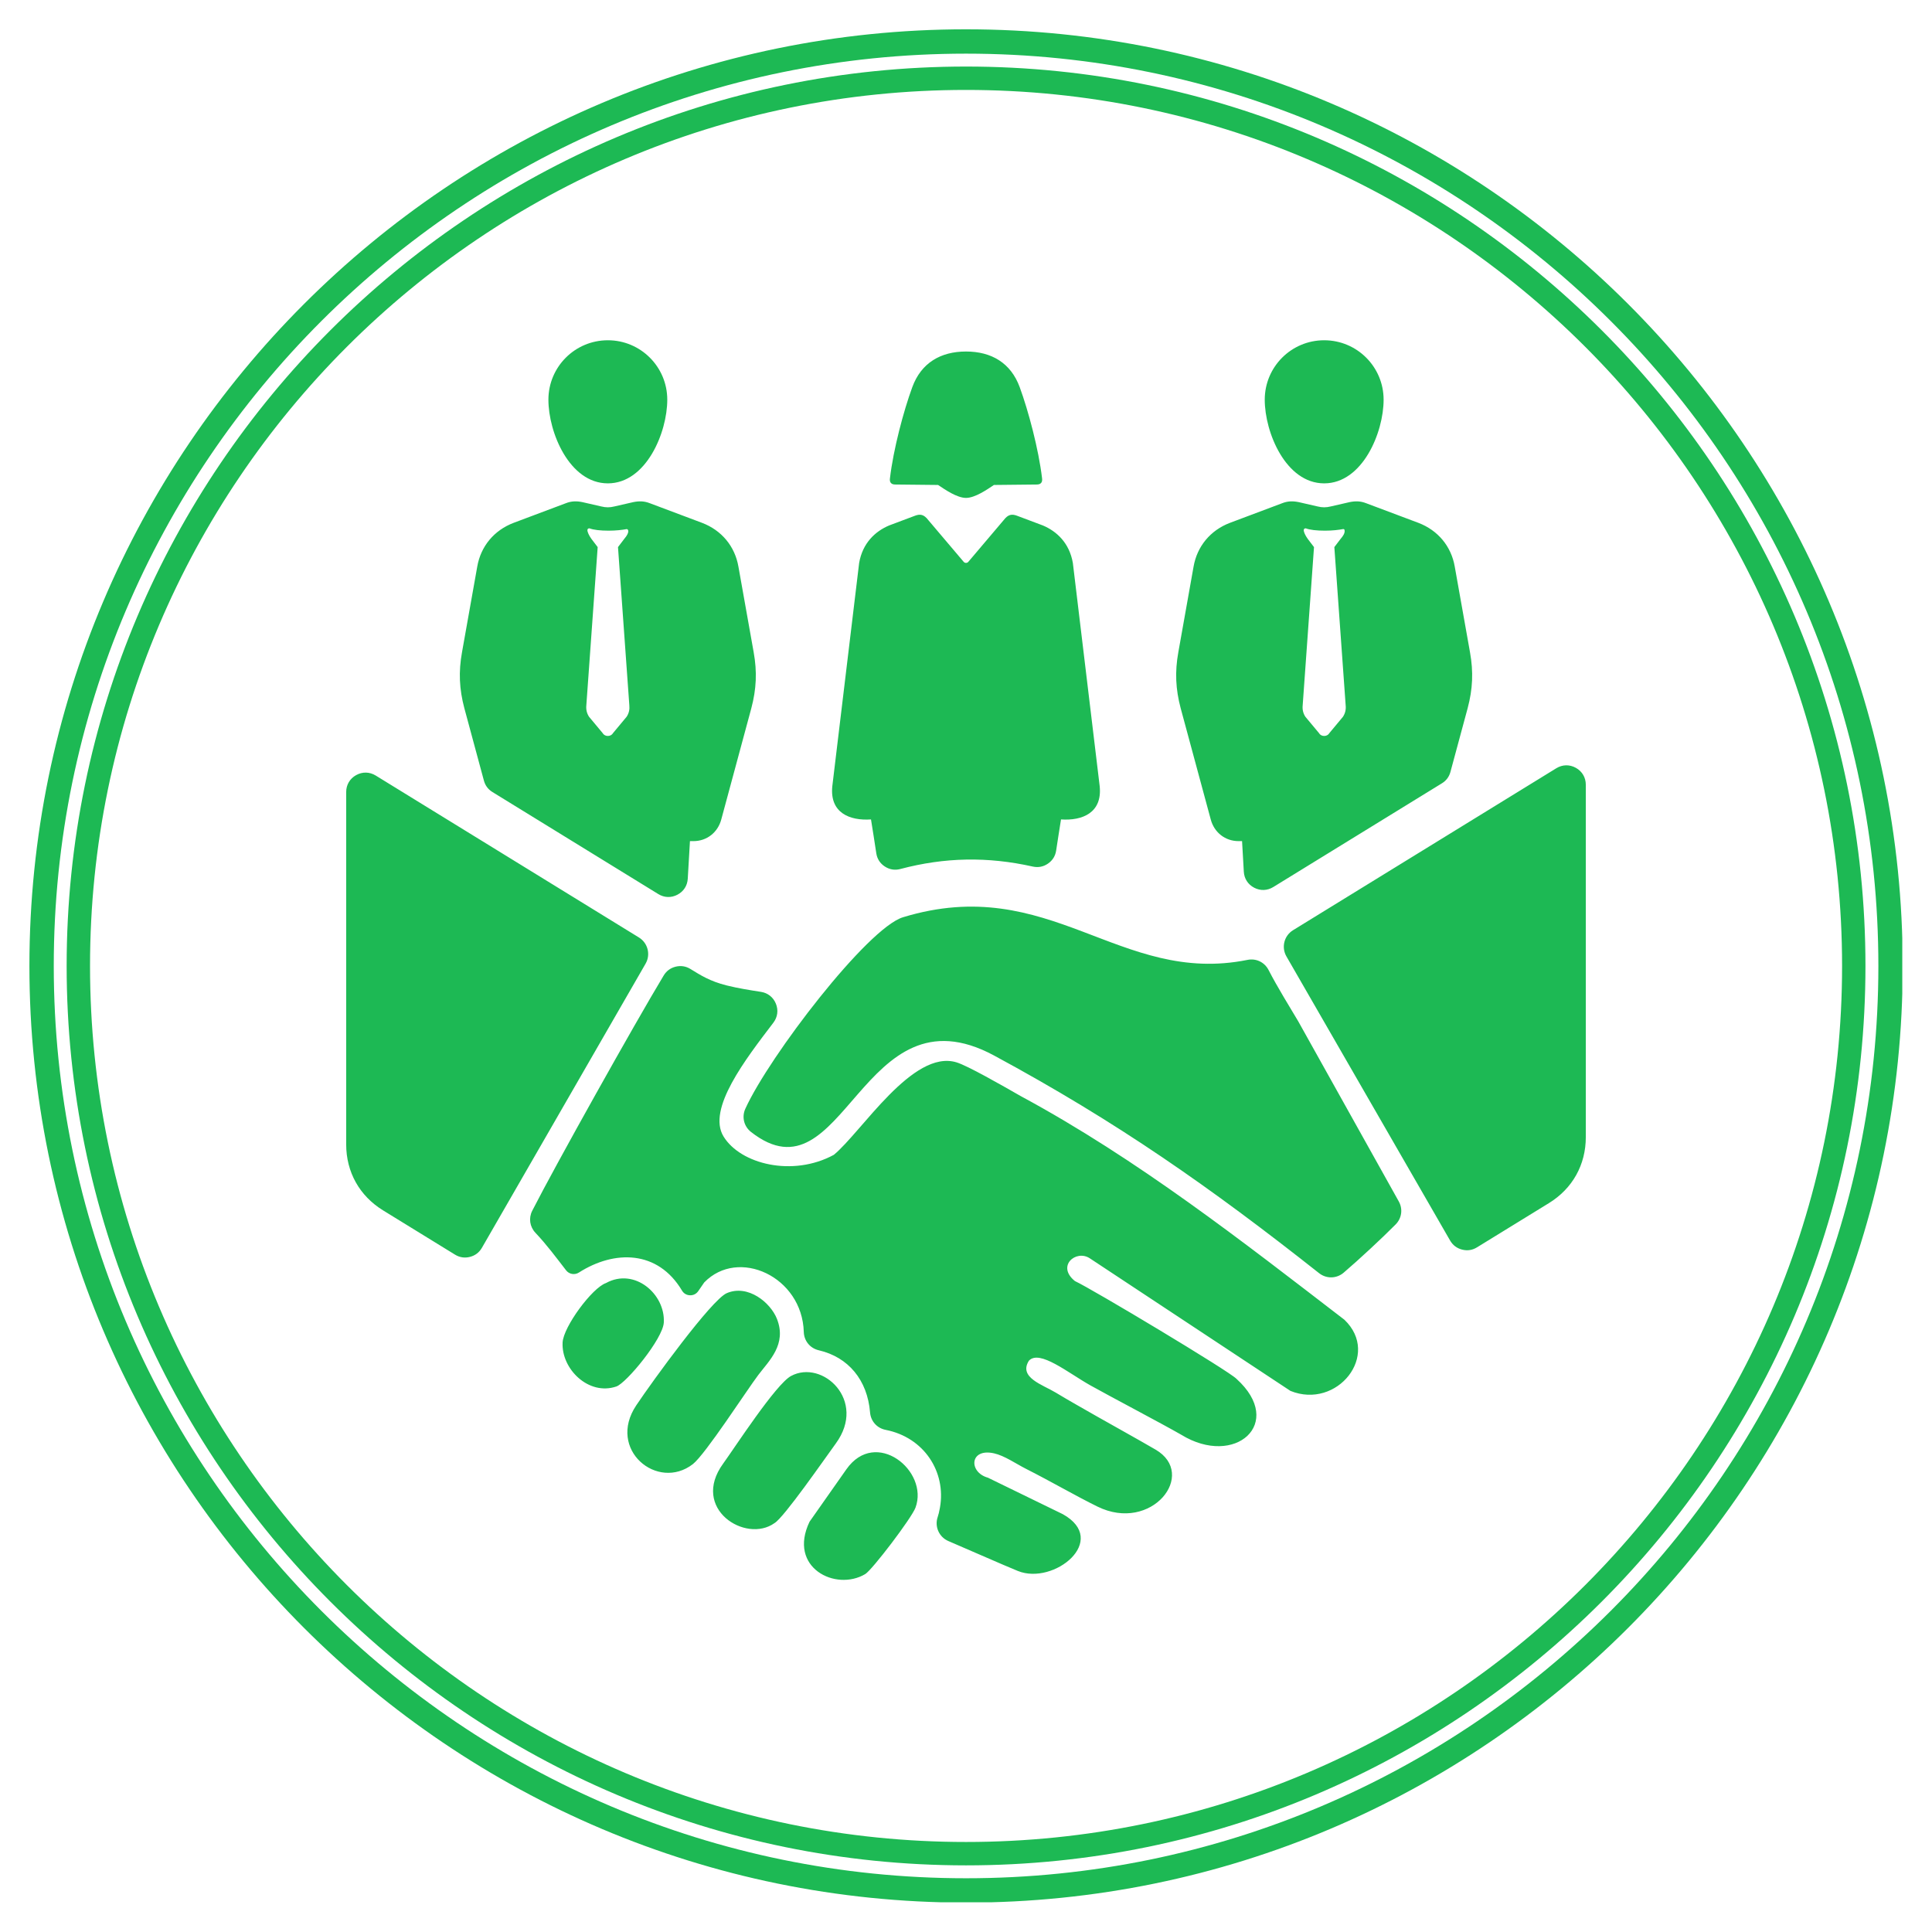
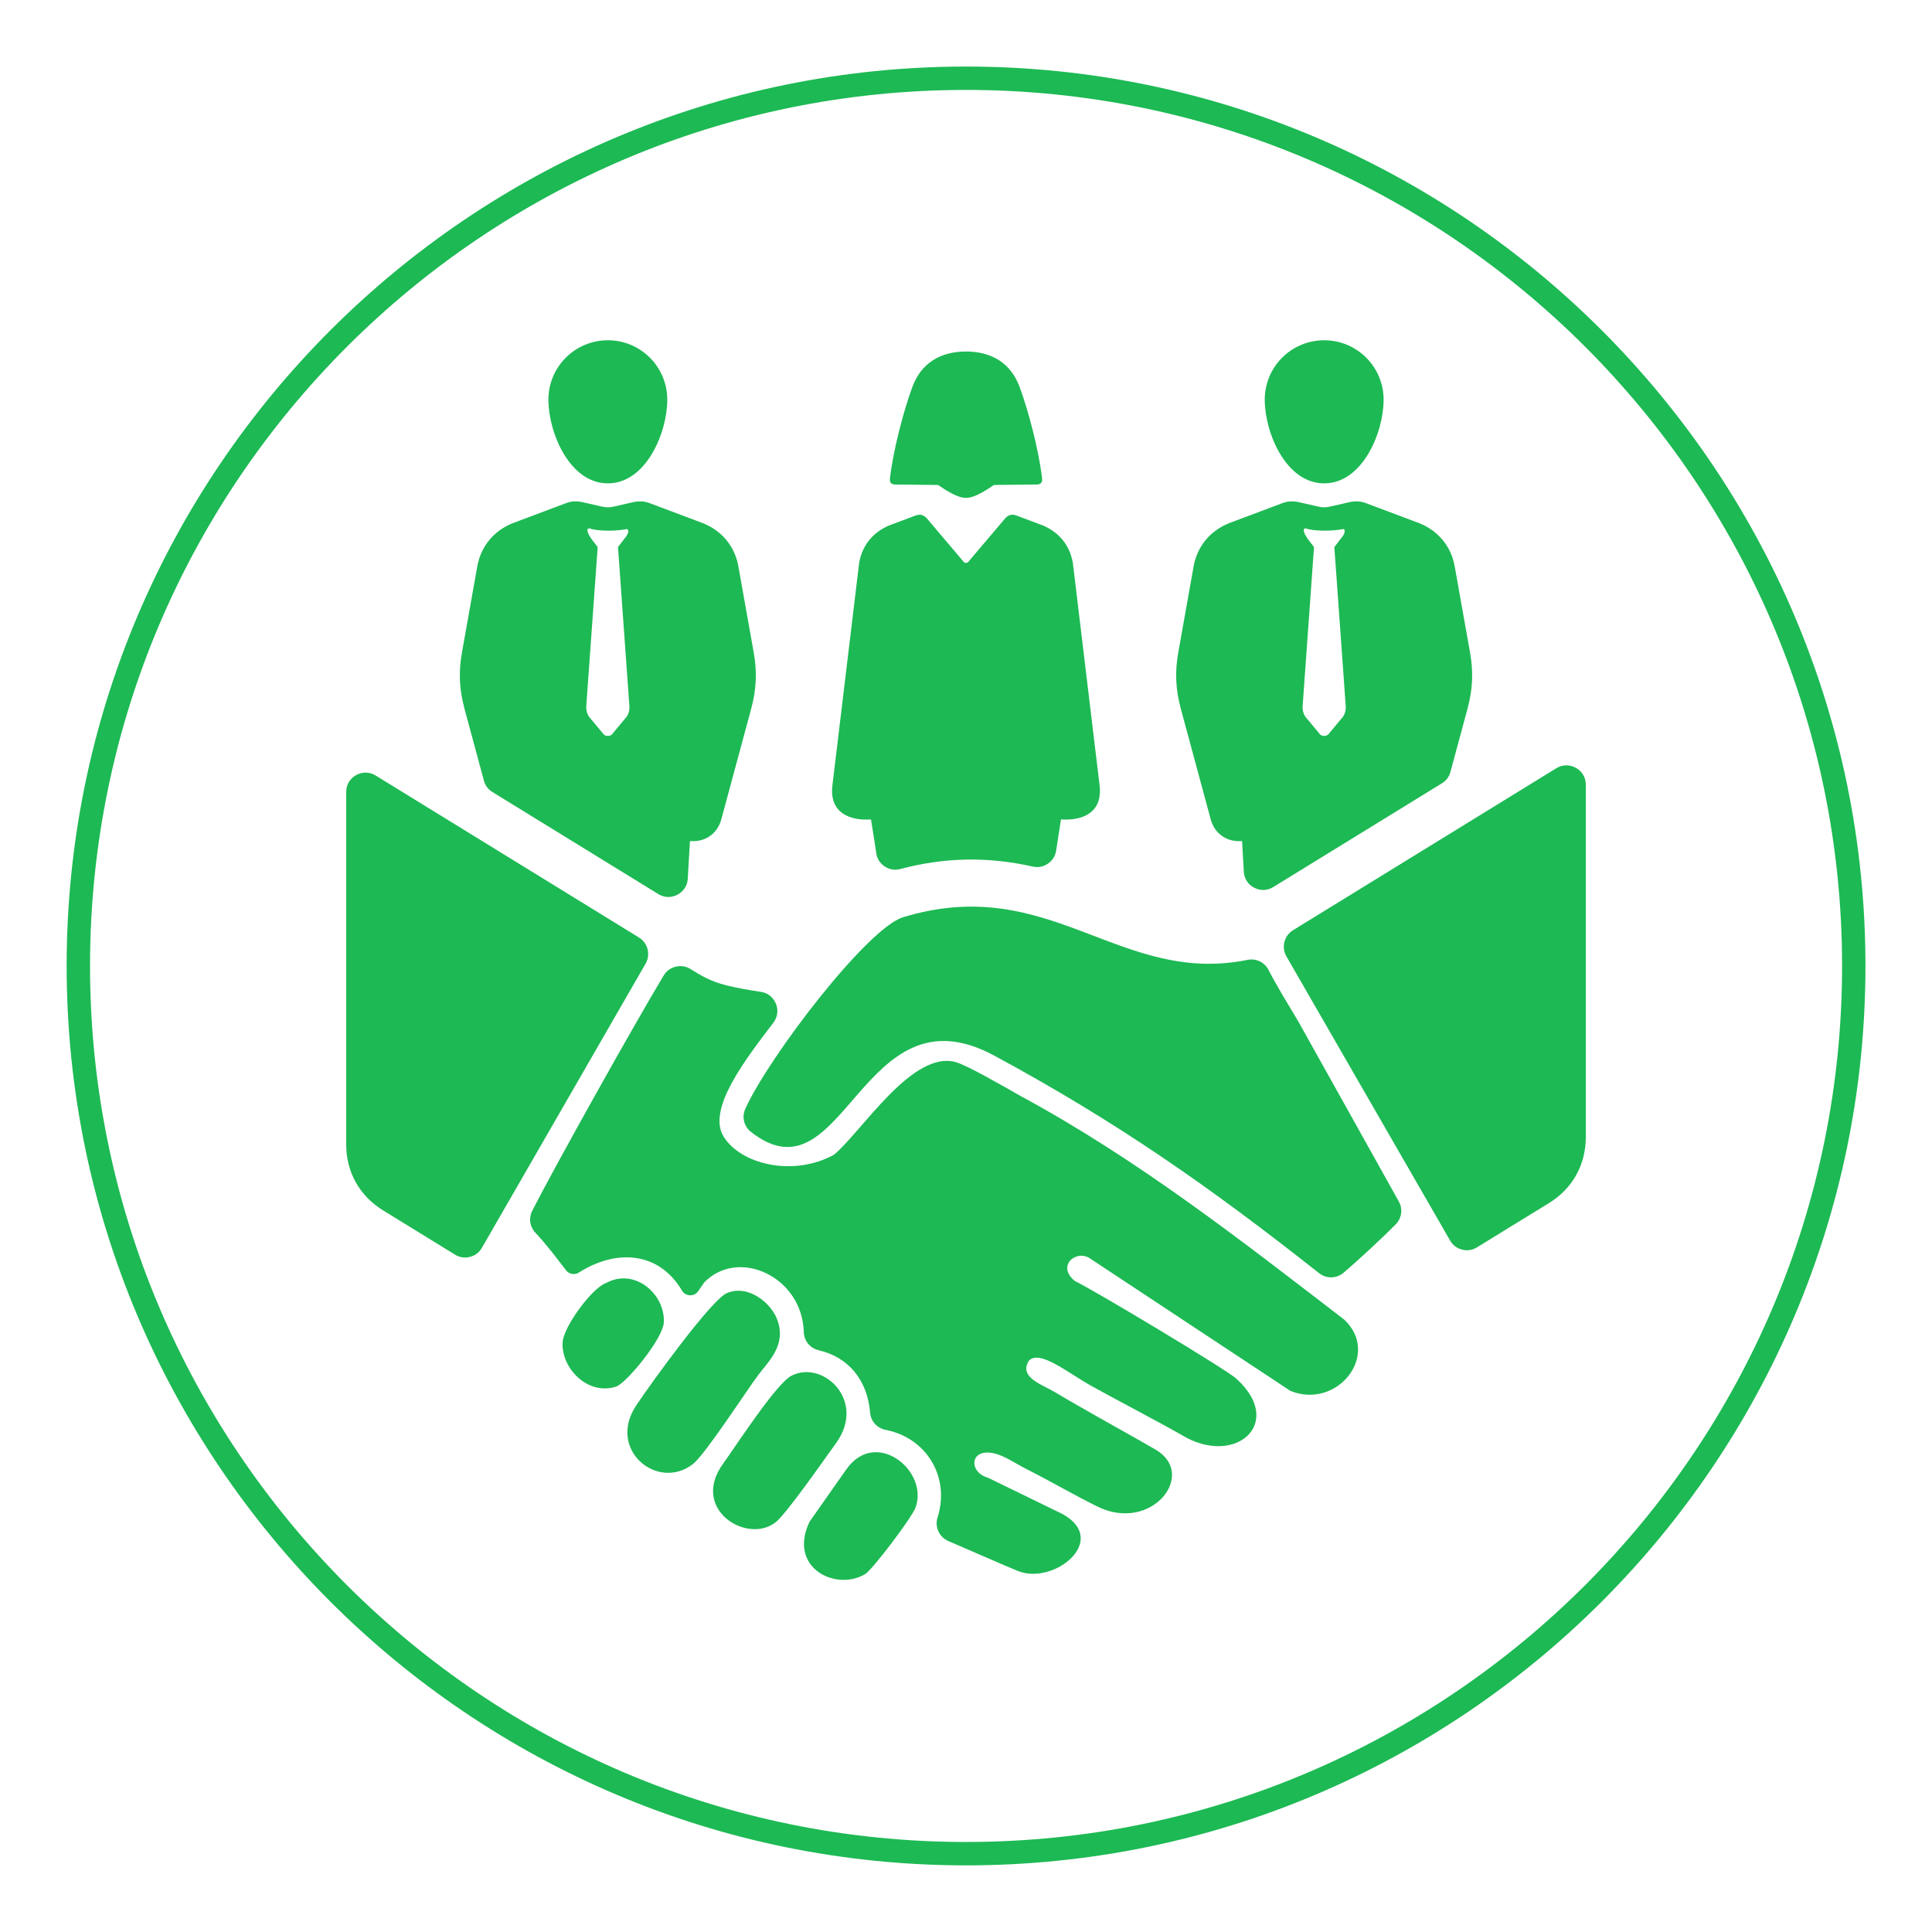
<svg xmlns="http://www.w3.org/2000/svg" width="1080" zoomAndPan="magnify" viewBox="0 0 810 810" height="1080" preserveAspectRatio="xMidYMid meet" version="1.0">
  <defs>
    <clipPath id="f3ec9dd656">
-       <path d="M 12.289 12.289 L 797.539 12.289 L 797.539 797.539 L 12.289 797.539 Z M 12.289 12.289 " clip-rule="nonzero" />
-     </clipPath>
+       </clipPath>
    <clipPath id="8e9a2e1ce2">
-       <path d="M 27.902 27.902 L 782.402 27.902 L 782.402 782.402 L 27.902 782.402 Z M 27.902 27.902 " clip-rule="nonzero" />
+       <path d="M 27.902 27.902 L 782.402 27.902 L 782.402 782.402 L 27.902 782.402 M 27.902 27.902 " clip-rule="nonzero" />
    </clipPath>
    <clipPath id="1fdaaa28f1">
      <path d="M 145.141 142.52 L 664.891 142.52 L 664.891 663 L 145.141 663 Z M 145.141 142.52 " clip-rule="nonzero" />
    </clipPath>
  </defs>
  <g clip-path="url(#f3ec9dd656)">
    <path fill="#1db954" d="M 405.027 22.492 C 194.121 22.492 22.539 194.078 22.539 404.98 C 22.539 615.887 194.121 787.469 405.027 787.469 C 615.93 787.469 787.516 615.887 787.516 404.98 C 787.516 194.078 615.93 22.492 405.027 22.492 Z M 405.027 797.68 C 188.492 797.68 12.332 621.516 12.332 404.98 C 12.332 188.449 188.492 12.289 405.027 12.289 C 621.559 12.289 797.719 188.449 797.719 404.98 C 797.719 621.516 621.559 797.68 405.027 797.68 " fill-opacity="1" fill-rule="nonzero" />
  </g>
  <g clip-path="url(#8e9a2e1ce2)">
    <path fill="#1db954" d="M 405.023 37.703 C 202.504 37.703 37.746 202.461 37.746 404.98 C 37.746 607.496 202.504 772.258 405.023 772.258 C 607.543 772.258 772.301 607.496 772.301 404.98 C 772.301 202.461 607.543 37.703 405.023 37.703 Z M 405.023 782.062 C 197.098 782.062 27.941 612.906 27.941 404.98 C 27.941 197.059 197.098 27.902 405.023 27.902 C 612.945 27.902 782.102 197.059 782.102 404.98 C 782.102 612.906 612.945 782.062 405.023 782.062 " fill-opacity="1" fill-rule="nonzero" />
  </g>
  <g clip-path="url(#1fdaaa28f1)">
    <path fill="#1db954" d="M 343.277 566.109 C 355.637 568.969 363.668 578.543 364.777 592.176 C 365.078 595.855 367.688 598.77 371.309 599.477 C 387.418 602.629 396.719 617.066 394.086 632.031 C 393.77 633.812 393.461 635.055 393.145 635.973 C 391.746 640.008 393.695 644.418 397.617 646.098 C 407.363 650.254 419.746 655.777 426.73 658.629 C 441.852 664.781 465.246 645.789 445.586 634.824 L 414.191 619.527 C 406.047 617.277 406.438 607.02 416.734 609.312 C 421.145 610.301 425.828 613.613 430.035 615.75 C 441.211 621.418 450.711 627.008 460.098 631.633 C 482.828 642.832 502.203 618.051 484.453 607.742 C 476.227 602.961 465.613 597.105 459.73 593.746 C 454.098 590.52 448.227 587.246 442.605 583.844 C 437.074 580.5 426.941 577.527 431.367 570.488 C 435.832 565.688 447.73 575.539 457.199 580.855 C 465.164 585.324 487.051 596.812 495.242 601.523 C 517.746 615.359 538.949 596.699 518.438 578.121 C 515.543 574.953 457.477 540.199 450.68 537.102 C 442.77 530.762 451.164 523.754 456.898 527.547 L 541.02 583.141 C 560.598 591.082 579.07 568.004 563.645 553.305 C 521.051 520.586 477.117 486.09 428.078 459.617 C 419.691 454.824 405.73 446.836 401.035 445.398 C 382.652 439.777 361.246 474.582 349.594 484.164 C 332.355 493.543 310.492 488.098 303.363 476.5 C 296.289 465.008 312.629 444.02 324.234 428.773 C 326.012 426.438 326.402 423.555 325.305 420.824 C 324.199 418.098 321.926 416.285 319.02 415.84 C 314.277 415.102 309.512 414.352 304.734 413.168 C 297.5 411.375 293.539 408.734 289.438 406.234 C 287.52 405.07 285.457 404.754 283.281 405.281 C 281.105 405.82 279.422 407.055 278.262 408.969 C 266.203 428.945 232.648 488.918 223.148 507.602 C 221.566 510.719 222.086 514.316 224.488 516.859 C 229.238 521.879 233.168 527.203 237.32 532.57 C 238.602 534.246 240.934 534.652 242.711 533.516 C 257.629 523.996 275.801 524.086 285.922 541.074 C 286.645 542.293 287.844 543.008 289.273 543.055 C 290.695 543.105 291.938 542.473 292.75 541.301 L 295.25 537.672 C 309.535 522.941 336.316 535.195 336.992 558.43 C 337.098 562.172 339.629 565.266 343.277 566.109 Z M 373.117 200.539 C 373.031 201.262 373.039 201.945 373.523 202.496 C 374.012 203.039 374.695 203.129 375.426 203.137 L 393.297 203.324 C 396.238 205.305 401.25 208.75 405 208.75 C 408.758 208.75 413.77 205.305 416.703 203.324 L 434.574 203.137 C 435.312 203.129 435.988 203.039 436.477 202.496 C 436.961 201.945 436.969 201.262 436.891 200.539 C 435.461 188.352 431.133 172.156 427.52 162.324 C 423.789 152.148 415.652 147.375 405 147.375 C 394.355 147.375 386.207 152.148 382.48 162.324 C 378.867 172.156 374.539 188.352 373.117 200.539 Z M 367.387 357.719 L 366.25 350.332 L 365.168 343.551 C 356.188 344.168 347.816 340.75 348.945 329.648 L 360.199 236.027 C 361.652 227.629 366.988 222.734 372.777 220.297 L 383.367 216.316 C 385.785 215.344 387.355 215.637 389.223 218.086 L 404.035 235.562 C 404.527 236.141 405.473 236.141 405.965 235.562 L 420.777 218.086 C 422.645 215.637 424.215 215.344 426.633 216.316 L 437.223 220.297 C 443.02 222.734 448.348 227.629 449.801 236.027 L 461.055 329.648 C 462.184 340.75 453.82 344.168 444.832 343.551 L 443.758 350.332 L 442.793 356.617 C 442.438 358.922 441.273 360.773 439.34 362.09 C 437.418 363.406 435.273 363.812 432.992 363.309 C 414.102 359.078 396.102 359.395 377.488 364.332 C 375.18 364.949 372.957 364.59 370.957 363.281 C 368.961 361.977 367.742 360.082 367.387 357.719 Z M 254.844 142.656 C 268.605 142.656 279.758 153.805 279.758 167.578 C 279.758 181.344 270.906 202.652 254.844 202.652 C 238.773 202.652 229.922 181.344 229.922 167.578 C 229.922 153.805 241.07 142.656 254.844 142.656 Z M 272.547 211.016 L 294.348 219.207 C 302.543 222.328 308.113 229.043 309.59 237.57 L 315.984 273.469 C 317.461 281.672 317.129 288.883 315 296.914 L 302.379 343.633 C 300.902 349.039 296.316 352.645 290.734 352.645 L 289.266 352.645 L 288.348 368.391 C 288.18 371.332 286.602 373.766 283.996 375.121 C 281.398 376.48 278.488 376.383 275.988 374.84 L 206.461 332.066 C 204.633 330.938 203.441 329.348 202.879 327.27 L 194.68 296.914 C 192.543 288.883 192.219 281.672 193.695 273.469 L 200.086 237.57 C 201.555 229.051 207.133 222.328 215.328 219.207 L 237.133 211.016 C 239.594 210.031 241.719 210.031 244.18 210.52 L 252.051 212.324 C 254.016 212.816 255.656 212.816 257.621 212.324 L 265.488 210.52 C 267.949 210.031 270.078 210.031 272.539 211.016 Z M 262.711 221.832 C 260.91 222.164 258.285 222.488 255.168 222.488 C 251.727 222.488 248.777 222.164 247.137 221.508 C 244.977 221.508 247.512 225.34 247.957 225.934 L 250.578 229.375 L 245.82 295.77 C 245.66 297.41 245.992 299.043 246.973 300.52 L 252.707 307.406 C 253.203 308.227 254.023 308.551 254.836 308.551 C 255.664 308.551 256.484 308.219 256.969 307.406 L 262.703 300.52 C 263.695 299.043 264.02 297.41 263.855 295.77 L 259.098 229.375 L 261.723 225.934 C 264.516 222.668 263.117 221.727 262.711 221.832 Z M 649.395 504.41 L 619.246 522.949 C 617.312 524.145 615.207 524.469 613 523.906 C 610.789 523.348 609.094 522.055 607.957 520.09 L 539.328 400.961 C 537.145 397.152 538.371 392.289 542.117 389.992 L 652.48 322.098 C 655.055 320.512 658.059 320.449 660.699 321.926 C 663.34 323.395 664.855 325.992 664.855 329.016 L 664.855 476.742 C 664.855 488.348 659.277 498.328 649.395 504.41 Z M 555.164 142.656 C 568.938 142.656 580.086 153.805 580.086 167.578 C 580.086 181.344 571.234 202.652 555.164 202.652 C 539.102 202.652 530.25 181.344 530.25 167.578 C 530.25 153.805 541.391 142.656 555.164 142.656 Z M 572.867 211.016 L 594.672 219.207 C 602.863 222.328 608.445 229.043 609.914 237.57 L 616.305 273.469 C 617.781 281.672 617.457 288.883 615.32 296.914 L 608.109 323.605 C 607.551 325.684 606.363 327.277 604.531 328.406 L 533.832 371.891 C 531.332 373.434 528.426 373.539 525.816 372.176 C 523.219 370.82 521.637 368.383 521.473 365.441 L 520.742 352.645 L 519.266 352.645 C 513.695 352.645 509.098 349.039 507.629 343.633 L 495 296.914 C 492.871 288.883 492.539 281.672 494.016 273.469 L 500.406 237.57 C 501.887 229.051 507.457 222.328 515.652 219.207 L 537.453 211.016 C 539.914 210.031 542.043 210.031 544.504 210.52 L 552.371 212.324 C 554.336 212.816 555.977 212.816 557.949 212.324 L 565.812 210.52 C 568.273 210.031 570.406 210.031 572.859 211.016 Z M 563.035 221.832 C 561.23 222.164 558.609 222.488 555.496 222.488 C 552.055 222.488 549.098 222.164 547.457 221.508 C 545.309 221.508 547.832 225.34 548.277 225.934 L 550.902 229.375 L 546.152 295.77 C 545.988 297.41 546.312 299.043 547.297 300.52 L 553.039 307.406 C 553.523 308.227 554.344 308.551 555.164 308.551 C 555.984 308.551 556.805 308.219 557.301 307.406 L 563.035 300.52 C 564.016 299.043 564.348 297.41 564.18 295.77 L 559.43 229.375 L 562.051 225.934 C 563.035 224.789 564.016 223.473 563.691 222.164 C 563.66 222.027 563.457 221.719 563.035 221.832 Z M 254.039 537.934 C 248.234 539.953 236.223 556.242 235.875 562.836 C 235.289 573.922 246.77 585.273 258.414 581.289 C 262.648 579.832 277.922 561.312 278.305 554.465 C 278.961 542.586 266.066 531.32 254.039 537.934 Z M 354.848 616.012 L 339.41 637.984 C 330.168 657.23 350.348 667.332 362.75 659.941 C 365.648 658.215 382.238 636.426 383.836 632.059 C 389.516 616.637 367.141 598.527 354.848 616.012 Z M 331.648 576.887 C 325.246 580.328 307.926 607.102 303.184 613.625 C 289.41 632.535 312.637 647.211 324.695 638.578 C 328.609 636.344 345.793 611.527 350.43 605.168 C 363.578 587.148 344.801 569.797 331.648 576.887 Z M 304.695 542.164 C 298.328 544.891 273.602 578.98 266.766 589.18 C 254.324 607.727 275.68 625.332 290.5 613.828 C 295.754 609.711 313.066 582.887 317.898 576.488 C 322.438 570.48 329.949 563.656 325.742 552.953 C 323.055 546.102 313.578 538.336 304.695 542.164 Z M 563.336 533.578 C 569.855 528.008 579.438 519.094 585.121 513.359 C 587.703 510.746 588.23 506.887 586.438 503.688 L 544.293 428.191 C 540.922 422.508 535.457 413.703 531.852 406.68 C 530.16 403.398 526.637 401.703 523.023 402.434 C 469.176 413.289 440.277 365.762 378.594 384.559 C 363.684 389.098 322.551 442.727 312.492 464.832 C 310.914 468.289 311.891 472.262 314.887 474.598 C 354.059 505.215 361.027 412.438 416.781 442.539 C 468.332 470.375 507.434 497.758 553.02 533.773 C 556.098 536.203 560.355 536.121 563.336 533.578 Z M 145.141 479.789 L 145.141 332.066 C 145.141 329.047 146.66 326.449 149.301 324.98 C 151.938 323.508 154.945 323.566 157.52 325.148 L 267.883 393.047 C 271.629 395.352 272.855 400.215 270.668 404.016 L 202.043 523.145 C 200.906 525.117 199.211 526.402 197 526.961 C 194.793 527.52 192.688 527.195 190.754 526.004 L 160.605 507.457 C 150.723 501.371 145.141 491.402 145.141 479.789 Z M 145.141 479.789 " fill-opacity="1" fill-rule="evenodd" />
  </g>
</svg>